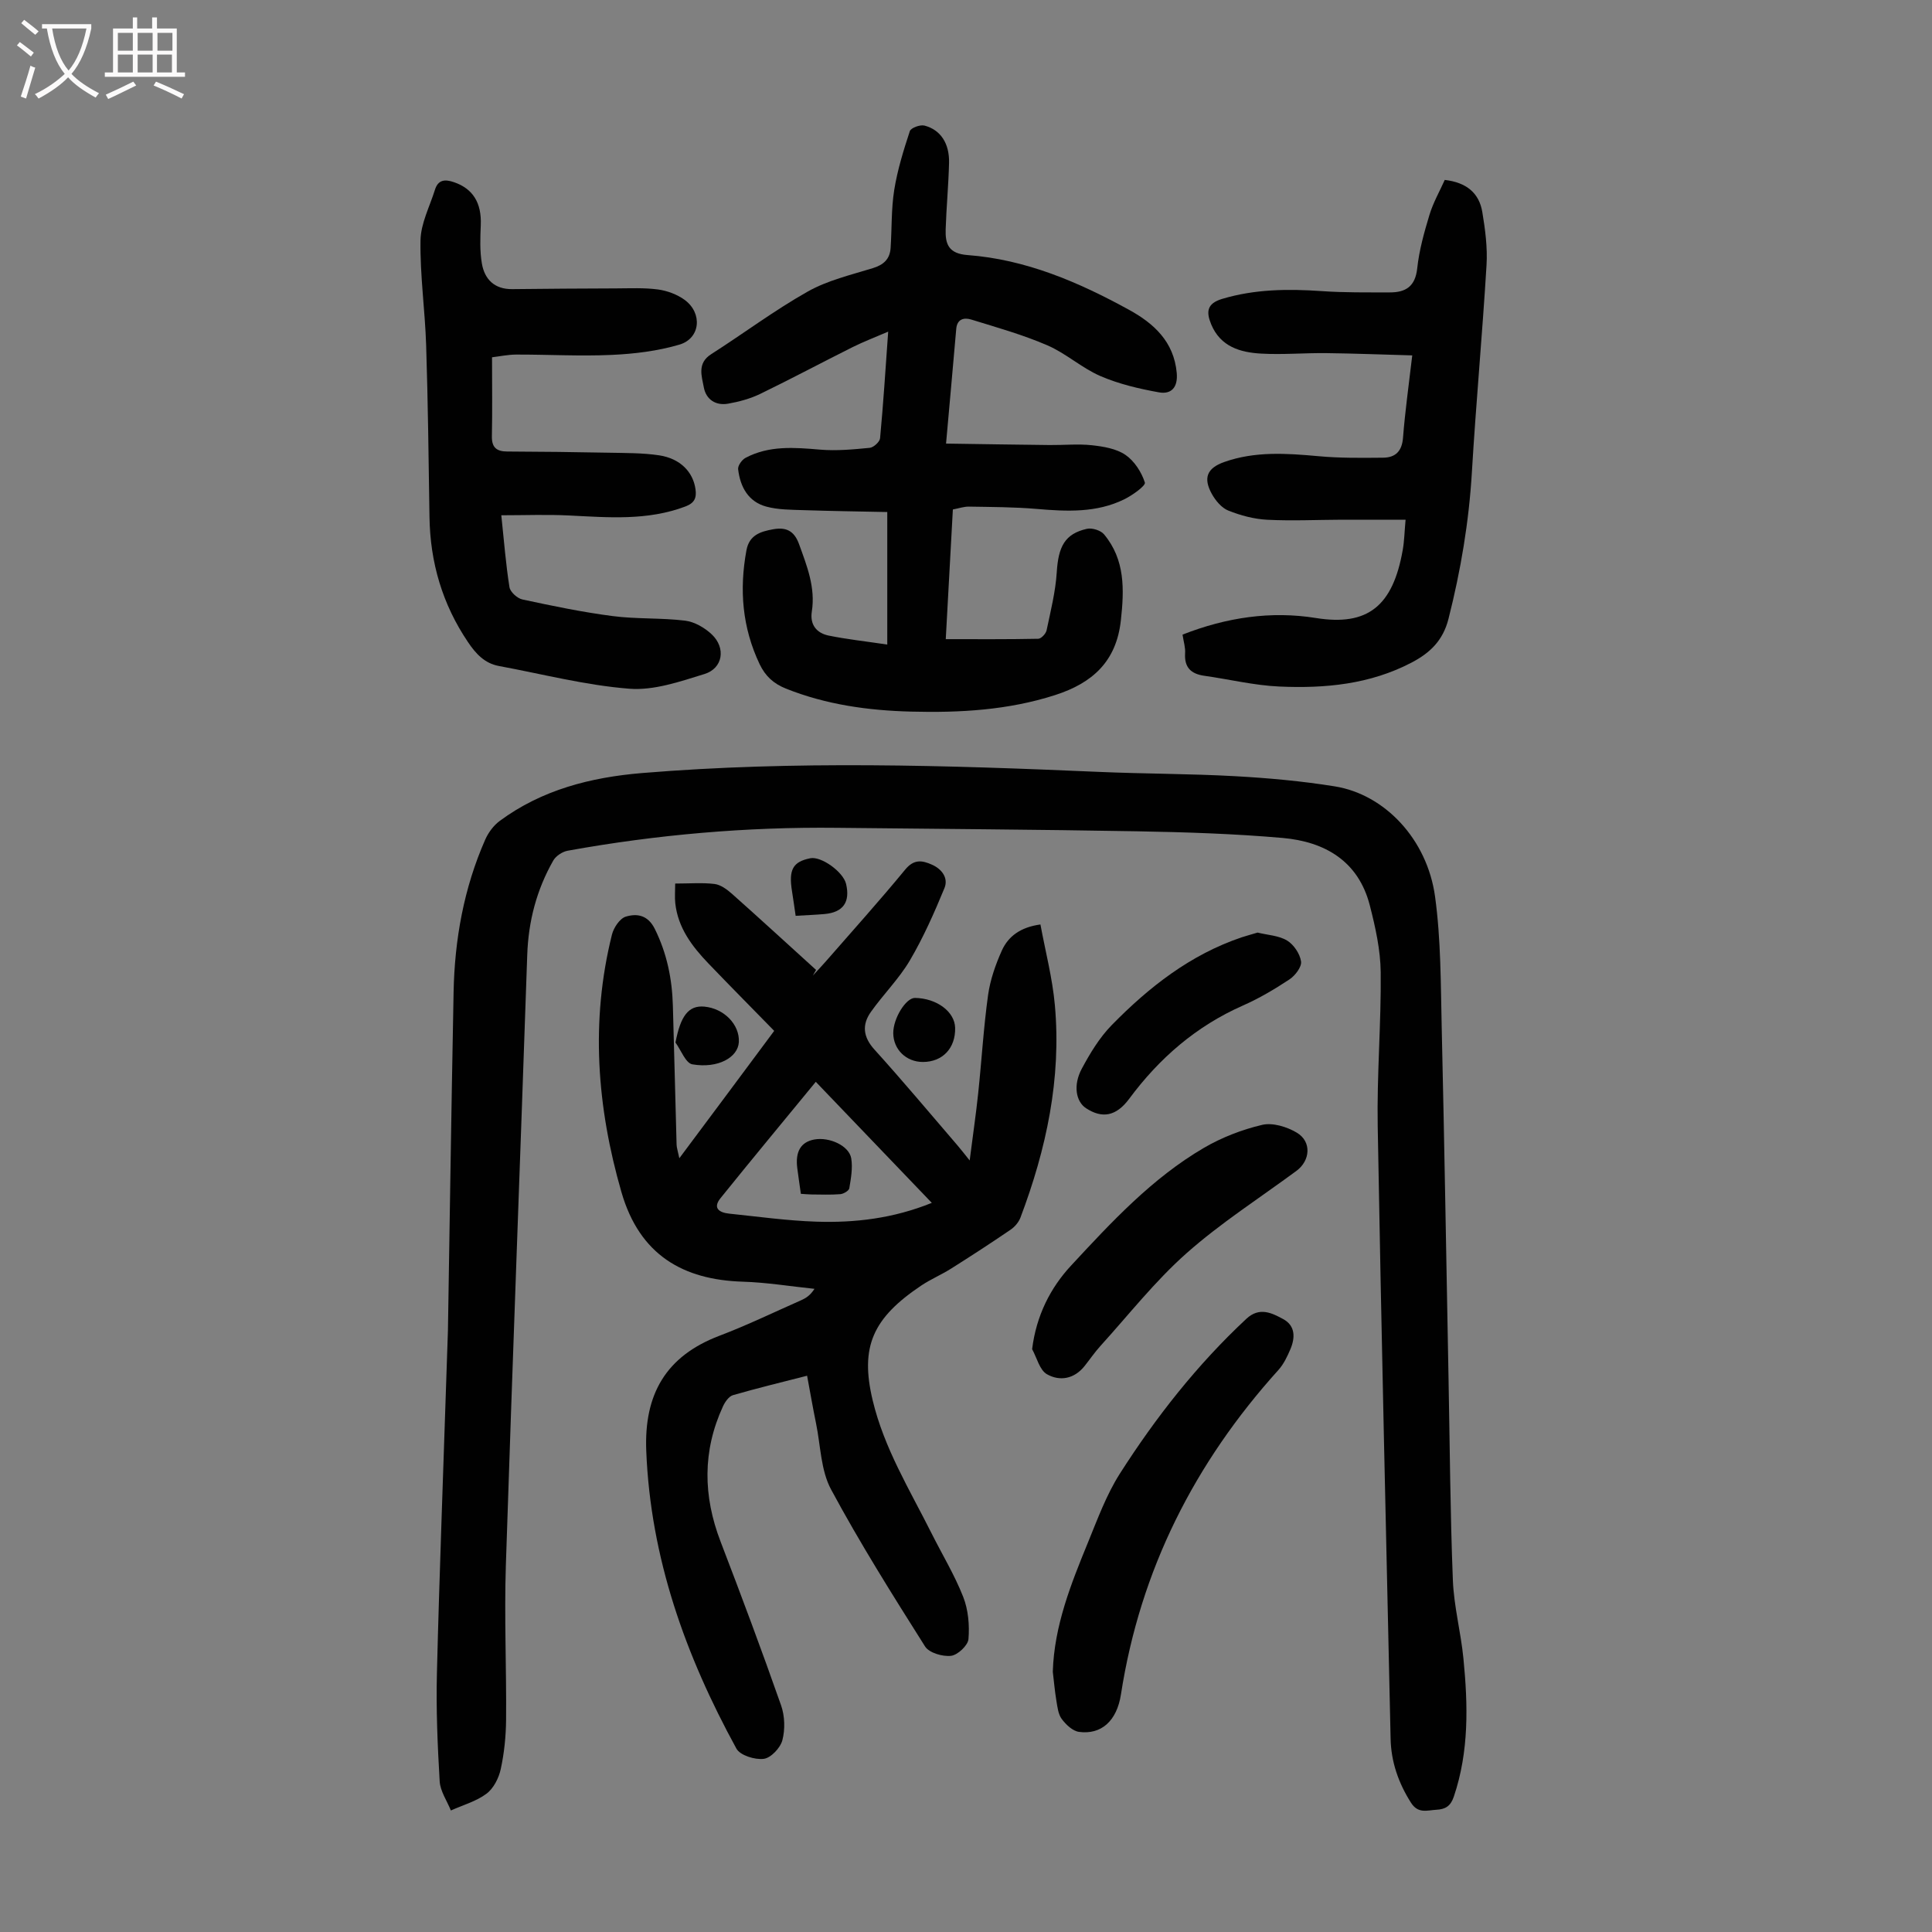
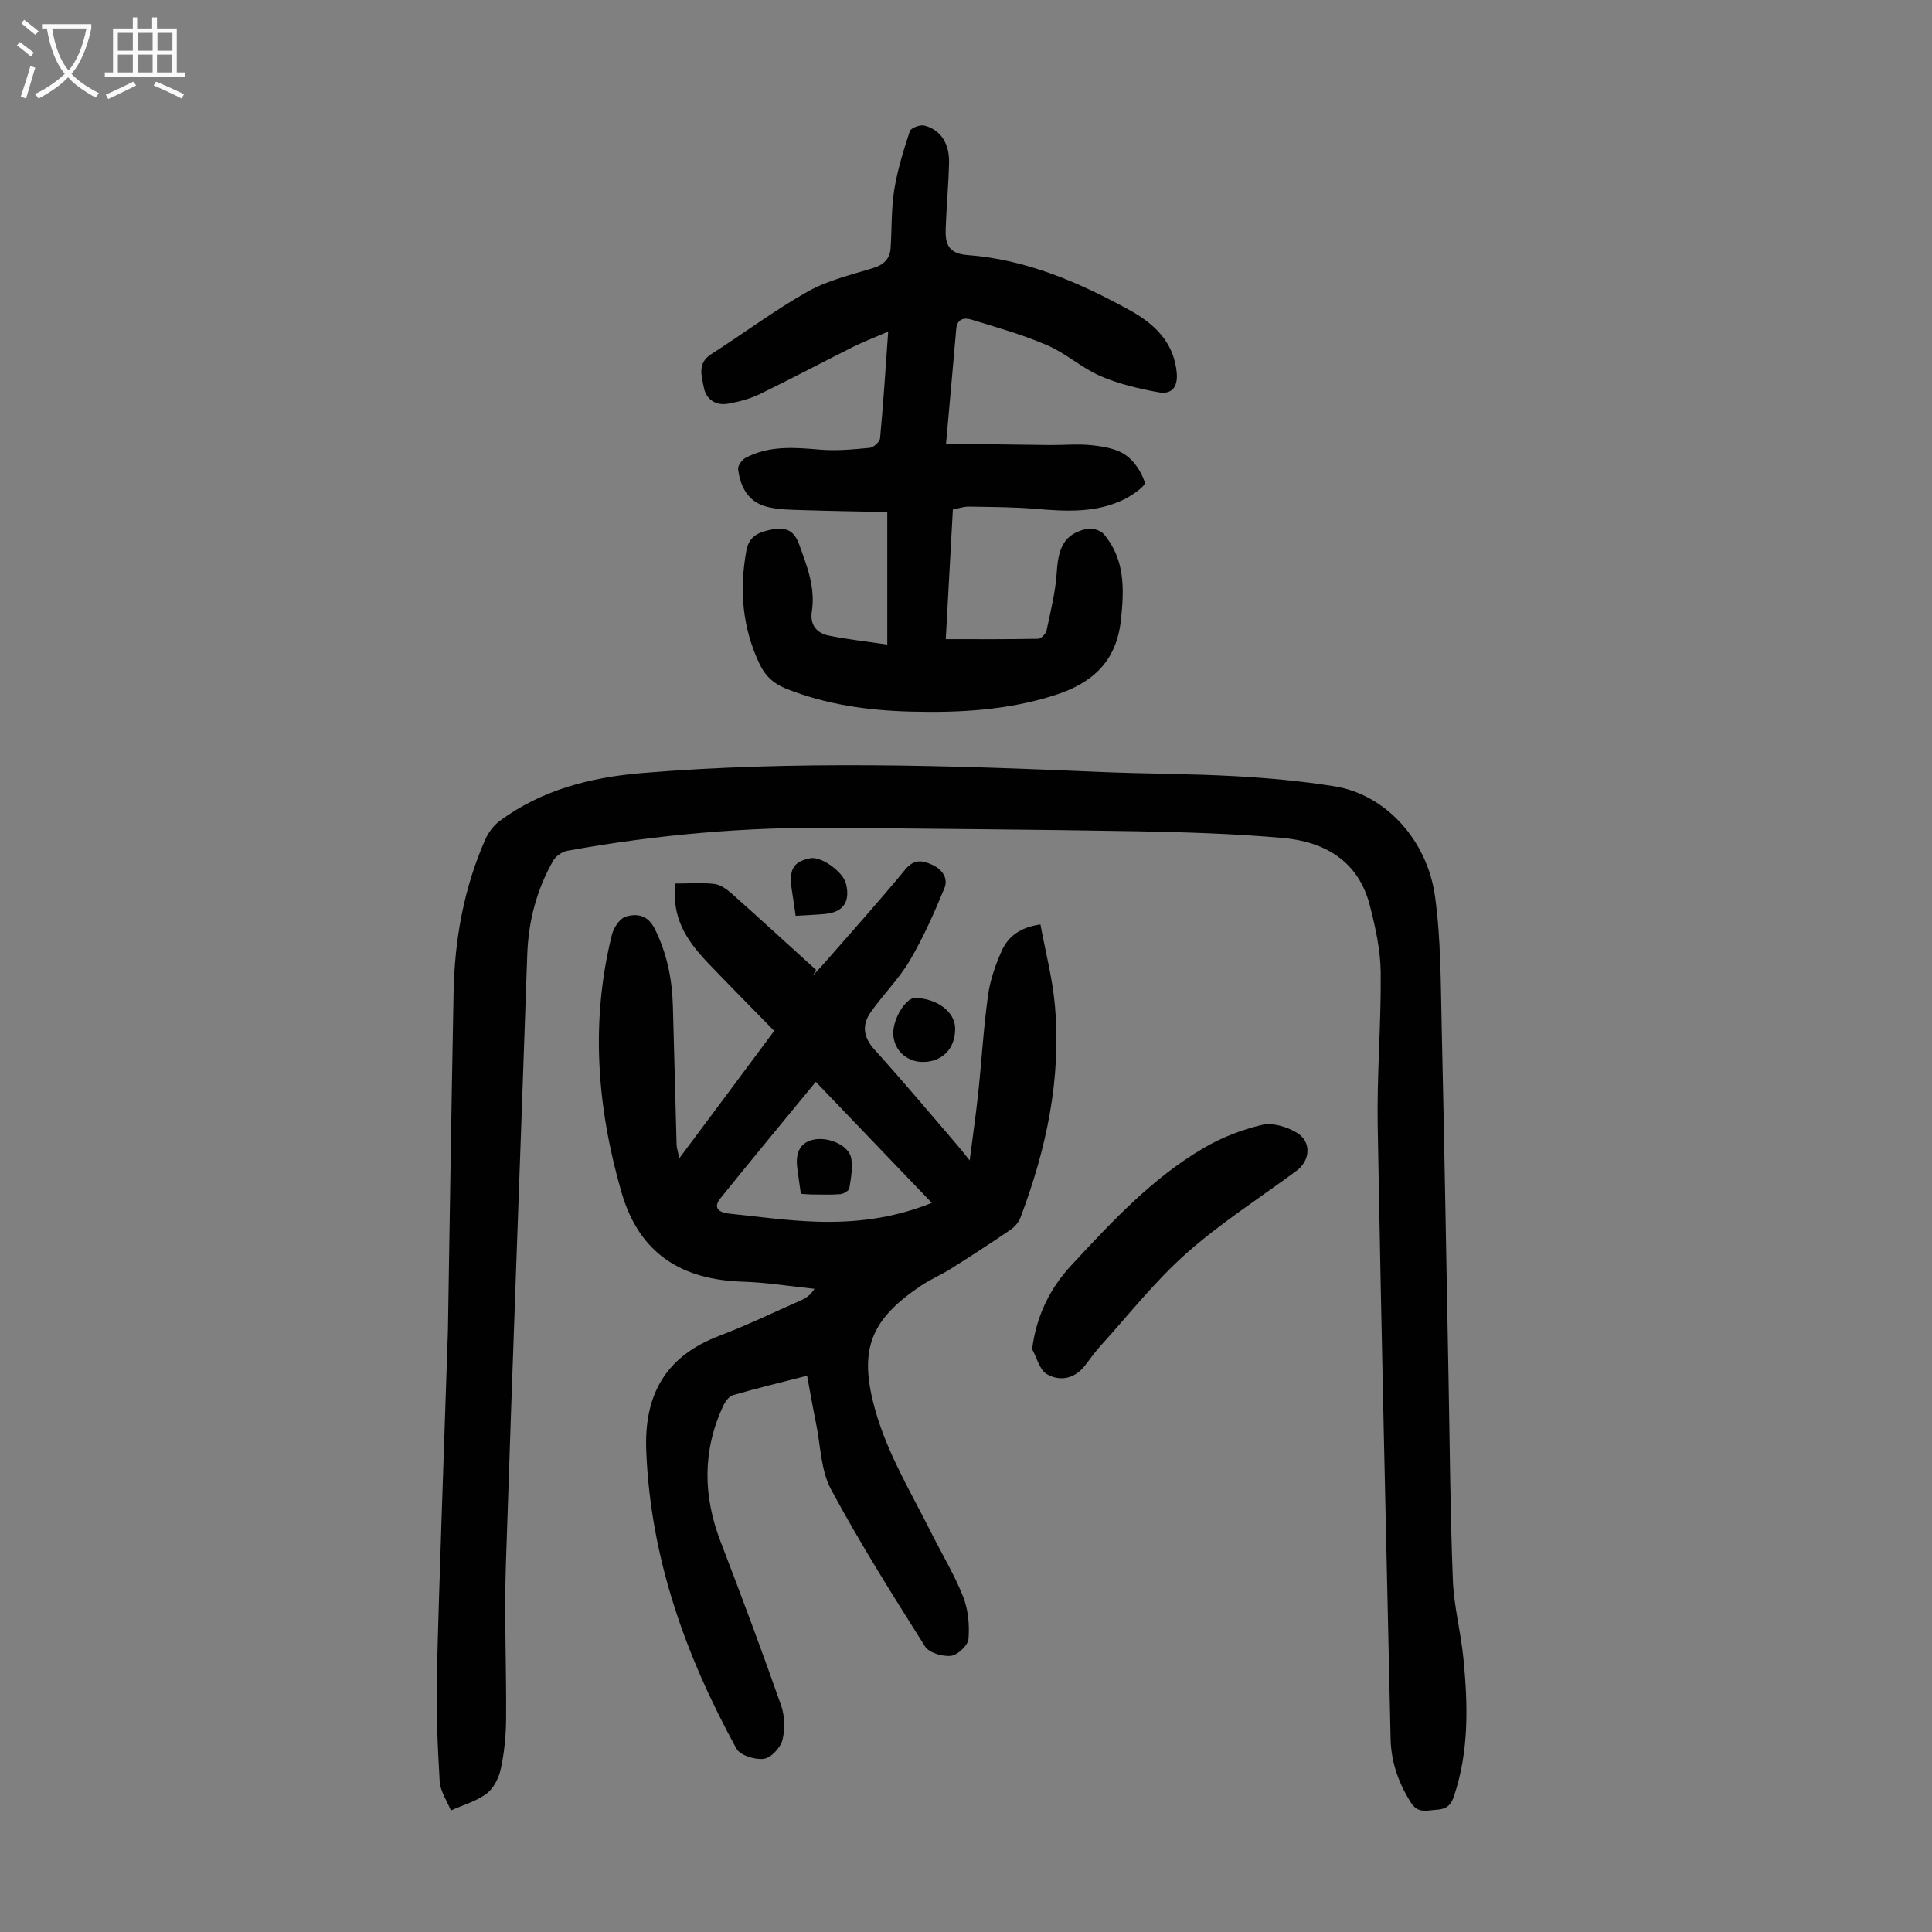
<svg xmlns="http://www.w3.org/2000/svg" enable-background="new 0 0 400 400" viewBox="0 0 400 400">
  <rect x="0" y="0" width="400" height="400" fill="#808080" stroke="none" />
  <g fill="#010101">
    <path d="m92.74 275.47c.29-17.42.66-43.72 1.17-70.01.21-10.93 2.12-21.58 6.56-31.65.64-1.44 1.72-2.9 2.97-3.83 8.74-6.47 18.89-9.05 29.5-9.93 31.51-2.6 63.03-1.61 94.55-.24 9.39.41 18.8.37 28.18.89 6.92.38 13.85 1.01 20.69 2.11 10.32 1.66 19.11 10.92 20.75 22.79 1.23 8.93 1.17 18.05 1.38 27.1.56 24.16.95 48.33 1.41 72.49.27 13.98.35 27.98.9 41.95.21 5.44 1.66 10.82 2.19 16.26.94 9.61 1.18 19.19-1.99 28.57-.67 2-1.78 2.62-3.59 2.72-1.92.1-3.79.89-5.29-1.47-2.59-4.09-4.11-8.45-4.21-13.23-.94-42.27-1.93-84.54-2.67-126.82-.19-10.62.73-21.25.62-31.87-.05-4.62-1.09-9.31-2.25-13.83-2.35-9.19-9.3-13.21-18.05-13.98-10.02-.88-20.1-1.2-30.15-1.38-20.7-.37-41.41-.49-62.11-.72-18.74-.21-37.33 1.41-55.76 4.74-1.11.2-2.46 1.09-3 2.05-3.43 6.03-5.14 12.52-5.38 19.51-1.44 42.15-3.06 84.3-4.43 126.45-.34 10.62.14 21.26.05 31.88-.03 3.43-.38 6.92-1.11 10.27-.4 1.85-1.49 3.99-2.95 5.08-2.13 1.59-4.88 2.35-7.37 3.47-.81-2.01-2.2-3.99-2.32-6.04-.44-7.45-.76-14.94-.57-22.4.51-20.69 1.31-41.37 2.28-70.93z" />
    <path d="m160.29 213.43c-4.77-4.88-9.25-9.4-13.66-14-3.37-3.52-6.26-7.35-6.82-12.41-.14-1.28-.02-2.59-.02-4.09 3.04 0 5.63-.22 8.16.09 1.27.16 2.57 1.13 3.59 2.03 5.85 5.2 11.62 10.5 17.42 15.76-.22.39-.45.78-.67 1.17.88-.96 1.79-1.9 2.65-2.89 5.52-6.33 11.14-12.57 16.47-19.05 1.81-2.2 3.5-1.93 5.54-1.02 2.1.93 3.43 2.8 2.59 4.85-2.11 5.12-4.37 10.23-7.17 14.99-2.25 3.81-5.5 7.02-8.07 10.66-1.88 2.66-1.61 5.19.77 7.81 5.86 6.47 11.46 13.18 17.15 19.79.65.75 1.25 1.54 2.54 3.14.68-5.34 1.31-9.6 1.76-13.88.72-6.79 1.11-13.61 2.05-20.36.44-3.15 1.54-6.3 2.85-9.22 1.34-2.96 3.87-4.83 7.99-5.4 1.04 5.63 2.49 11.13 2.99 16.71 1.37 15.22-1.77 29.81-7.13 43.99-.37.97-1.19 1.92-2.06 2.51-4.06 2.77-8.18 5.45-12.34 8.07-1.98 1.25-4.18 2.17-6.12 3.47-10.09 6.76-12.71 12.69-10.08 23.74 2.37 9.95 7.67 18.54 12.17 27.51 2.2 4.4 4.78 8.64 6.57 13.19 1.06 2.68 1.34 5.88 1.1 8.77-.11 1.31-2.23 3.3-3.61 3.46-1.74.2-4.53-.61-5.37-1.93-6.75-10.68-13.49-21.4-19.47-32.52-2.13-3.96-2.16-9.05-3.1-13.64-.65-3.16-1.2-6.35-1.86-9.9-5.26 1.35-10.33 2.57-15.34 4.02-.86.25-1.66 1.41-2.08 2.33-4.26 9.24-4.12 18.55-.49 28 4.32 11.25 8.54 22.54 12.53 33.91.77 2.2.85 4.96.26 7.21-.42 1.59-2.38 3.67-3.86 3.85-1.83.23-4.9-.72-5.66-2.13-10.52-19.22-17.78-39.42-18.66-61.64-.47-11.73 4.07-19.62 15.16-23.83 5.74-2.18 11.29-4.87 16.91-7.35.97-.43 1.88-.99 2.76-2.36-4.94-.51-9.88-1.33-14.83-1.48-12.34-.38-21.37-5.49-25.14-18.55-5.07-17.59-6.44-35.38-1.96-53.32.36-1.43 1.62-3.33 2.86-3.71 2.32-.7 4.58-.35 6.02 2.56 2.5 5.05 3.57 10.31 3.73 15.84.28 9.6.5 19.21.77 28.81.02.64.25 1.27.57 2.81 6.85-9.16 13.25-17.77 19.64-26.37zm8.61 10.55c-6.75 8.22-13.29 16.1-19.72 24.08-1.7 2.11-.21 3 1.79 3.21 5.99.62 11.98 1.46 17.98 1.66 8.04.27 15.98-.66 23.97-3.89-8.09-8.45-15.93-16.63-24.02-25.06z" />
    <path d="m183.7 133.45c0-9.53 0-18.11 0-27.44-5.87-.12-11.64-.2-17.39-.39-2.55-.09-5.18-.07-7.61-.72-3.78-1-5.45-4.1-5.88-7.76-.08-.74.79-1.96 1.54-2.35 4.89-2.59 10.11-2.15 15.41-1.7 3.4.29 6.88-.04 10.3-.37.8-.08 2.07-1.24 2.14-1.99.67-7.11 1.12-14.24 1.68-22.07-2.78 1.2-5.12 2.09-7.35 3.2-6.4 3.2-12.71 6.57-19.14 9.69-2.07 1-4.39 1.63-6.67 2.03-2.54.44-4.54-.86-5.01-3.37-.44-2.36-1.42-5 1.52-6.88 6.69-4.27 13.08-9.07 19.98-12.96 4.11-2.32 8.93-3.45 13.51-4.86 2.25-.69 3.51-1.9 3.66-4.16.27-4.01.12-8.08.75-12.02.66-4.13 1.92-8.19 3.23-12.18.22-.68 2.14-1.38 3.03-1.15 3.36.88 5.19 3.71 5.09 7.74-.11 4.57-.55 9.14-.7 13.72-.1 3.05.57 5.05 4.55 5.35 12.04.9 22.96 5.59 33.41 11.33 5.12 2.81 9.29 6.58 9.88 13.06.27 3.01-1.12 4.49-3.69 4.03-4.11-.74-8.29-1.72-12.11-3.37-3.86-1.67-7.14-4.71-11-6.37-5.07-2.19-10.45-3.7-15.74-5.33-1.43-.44-2.93-.18-3.11 1.93-.66 7.65-1.36 15.29-2.11 23.75 7.7.11 14.58.23 21.46.3 2.91.03 5.85-.27 8.72.04 2.39.26 5.05.7 6.95 1.99 1.85 1.26 3.34 3.57 4.03 5.73.21.66-2.58 2.65-4.27 3.48-5.75 2.82-11.9 2.52-18.09 1.99-4.66-.4-9.36-.4-14.05-.48-1.07-.02-2.15.37-3.34.59-.49 8.94-.97 17.63-1.47 26.85 6.51 0 12.83.05 19.15-.08.6-.01 1.57-1.04 1.72-1.73.84-3.99 1.85-7.99 2.11-12.04.33-5.34 1.68-7.95 6.22-8.99 1.08-.25 2.88.31 3.57 1.14 4.38 5.26 4.19 11.42 3.48 17.83-.93 8.5-5.89 12.96-13.59 15.44-9.75 3.14-19.74 3.69-29.85 3.43-8.89-.23-17.59-1.44-25.92-4.77-2.52-1.01-4.24-2.56-5.43-5.06-3.6-7.58-4.23-15.41-2.73-23.56.59-3.19 2.93-3.89 5.53-4.36s4.33.24 5.35 3.04c1.65 4.55 3.44 9.01 2.66 13.98-.43 2.77 1.01 4.44 3.39 4.97 3.89.8 7.86 1.22 12.23 1.88z" />
-     <path d="m101.87 73.97c0 5.82.08 11.08-.03 16.33-.05 2.34.96 3.17 3.17 3.18 7.04.03 14.08.11 21.11.25 3.46.07 6.95.03 10.35.54 4.38.66 7.04 3.46 7.53 7.04.24 1.76-.19 2.82-2.07 3.54-7.91 3-16.04 2.27-24.2 1.87-4.52-.22-9.06-.04-13.94-.04.57 5.41.94 10.18 1.69 14.89.16.99 1.61 2.31 2.67 2.54 6.19 1.33 12.41 2.63 18.68 3.44 4.96.65 10.05.34 15.02.95 1.94.24 4.05 1.46 5.51 2.84 2.97 2.81 2.32 7.03-1.51 8.21-5.06 1.56-10.48 3.45-15.58 3.04-9.06-.71-17.99-3.04-26.97-4.7-2.97-.55-4.8-2.55-6.41-4.95-5.29-7.83-7.83-16.47-7.97-25.89-.18-11.85-.31-23.71-.69-35.55-.23-7.24-1.28-14.48-1.17-21.7.05-3.52 1.9-7.02 2.99-10.51.65-2.09 2.06-2.22 3.94-1.57 3.92 1.34 5.74 4.28 5.55 8.87-.11 2.66-.22 5.38.23 7.98.57 3.29 2.63 5.33 6.28 5.29 7.16-.08 14.32-.13 21.48-.15 2.9-.01 5.84-.16 8.69.22 1.91.26 3.97 1.02 5.52 2.15 3.76 2.75 3.29 7.98-1.07 9.27-4.51 1.33-9.35 1.92-14.07 2.13-6.56.3-13.16-.09-19.74-.07-1.76.01-3.51.39-4.99.56z" />
-     <path d="m244.83 131.39c9.12-3.58 18.34-4.93 27.6-3.44 10.81 1.74 15.96-2.53 17.99-14.08.33-1.85.36-3.76.59-6.27-4.57 0-8.89-.01-13.2 0-5.15.02-10.31.27-15.44.01-2.72-.14-5.51-.88-8.06-1.9-1.4-.56-2.65-2.07-3.42-3.46-1.83-3.31-.97-5.33 2.53-6.58 6.4-2.28 12.95-1.82 19.56-1.22 4.43.41 8.91.35 13.37.31 2.56-.02 3.91-1.33 4.13-4.13.42-5.44 1.19-10.85 1.91-17.05-6.11-.17-11.97-.4-17.85-.47-4.47-.05-8.96.35-13.42.1-4.35-.24-8.44-1.43-10.36-6.07-1.05-2.55-.92-4.3 2.28-5.26 6.79-2.03 13.64-2.09 20.6-1.61 4.68.33 9.39.26 14.09.27 3.29.01 5.29-1.22 5.69-4.98.4-3.75 1.44-7.46 2.54-11.09.76-2.51 2.1-4.85 3.16-7.22 4.5.52 7.13 2.72 7.78 6.67.6 3.61 1.09 7.34.87 10.97-.86 14.29-2.18 28.55-3.03 42.84-.61 10.32-2.31 20.4-4.85 30.41-1.14 4.48-3.82 7.04-7.62 9.03-8.62 4.52-17.95 5.39-27.39 4.97-5.21-.23-10.37-1.5-15.56-2.23-2.75-.39-4.13-1.73-3.96-4.63.1-1.16-.3-2.38-.53-3.89z" />
-     <path d="m217.97 346.12c.29-9.52 3.76-18.16 7.27-26.74 1.99-4.85 3.82-9.89 6.61-14.27 7.46-11.69 16-22.56 26.2-32.07 2.68-2.5 5.26-1.23 7.65.08 2.5 1.37 2.47 3.84 1.47 6.2-.65 1.52-1.39 3.1-2.48 4.31-17.38 19.25-28.62 41.44-32.61 67.18-.85 5.51-4.08 8.37-8.67 7.76-1.31-.17-2.71-1.49-3.58-2.66-.75-1-.9-2.5-1.12-3.81-.33-1.98-.5-3.98-.74-5.98z" />
    <path d="m213.69 279.33c.87-7.02 3.83-12.74 8.05-17.29 8.35-9 16.77-18.11 27.52-24.39 3.7-2.16 7.89-3.78 12.06-4.76 2.18-.51 5.12.4 7.16 1.61 3.12 1.85 2.82 5.79-.07 7.92-7.65 5.64-15.72 10.81-22.8 17.09-6.47 5.74-11.89 12.66-17.73 19.1-1.2 1.32-2.21 2.8-3.32 4.2-2.14 2.7-5.14 3.22-7.8 1.71-1.52-.86-2.08-3.4-3.07-5.19z" />
-     <path d="m260.37 193.08c2.1.52 4.39.61 6.11 1.65 1.39.84 2.66 2.75 2.89 4.33.16 1.13-1.23 2.94-2.41 3.72-3.07 2.03-6.28 3.93-9.64 5.41-9.66 4.27-17.28 10.87-23.53 19.3-2.73 3.68-5.63 4.11-8.93 1.96-2.1-1.37-2.73-4.76-.88-8.2 1.71-3.19 3.66-6.42 6.16-8.98 7.72-7.89 16.32-14.64 27-18.23 1.04-.34 2.1-.62 3.23-.96z" />
    <path d="m191.07 219.87c-3.44 0-6.1-2.57-6.13-5.95-.03-3.05 2.61-7.34 4.5-7.31 4.5.07 8.23 2.85 8.31 6.19.1 4.21-2.6 7.07-6.68 7.07z" />
-     <path d="m139.85 215.85c1.05-5.53 2.71-7.74 5.98-7.44 4.08.38 7.33 3.72 7.14 7.34-.17 3.18-4.33 5.52-9.62 4.61-1.39-.24-2.35-2.94-3.5-4.51z" />
    <path d="m164.73 189.61c-.3-2-.5-3.54-.75-5.07-.73-4.49.17-6.13 3.79-6.85 2.26-.45 6.81 2.82 7.4 5.31.89 3.76-.6 5.89-4.44 6.24-1.89.17-3.77.23-6 .37z" />
    <path d="m165.81 247.17c-.28-2-.53-3.65-.74-5.3-.45-3.45.74-5.44 3.53-5.95 3.12-.57 7.21 1.3 7.64 3.91.33 1.99-.06 4.15-.4 6.19-.09.52-1.2 1.17-1.88 1.22-1.99.16-3.99.07-5.99.06-.65-.01-1.3-.08-2.16-.13z" />
  </g>
  <path d="m6.4 11.7c-1-.8-1.9-1.6-2.9-2.3l.6-.7c.9.7 1.9 1.4 2.9 2.2zm-2.1 8.3c.7-2.1 1.4-4.2 2-6.4.2.1.6.3 1 .4-.7 2.3-1.3 4.4-1.9 6.4zm3-12.8c-1.1-.9-2.1-1.7-2.9-2.4l.6-.7c1 .8 2 1.5 3 2.4zm1.4-1.3v-.9h10.2v.9c-.9 4.2-2.3 7.3-4.1 9.4 1.3 1.4 3.2 2.7 5.7 4-.2.2-.4.5-.7.9-2.5-1.4-4.4-2.7-5.7-4.2-1.4 1.5-3.5 3-6.1 4.4 0 0 0 0-.1-.1-.3-.4-.5-.7-.7-.8 2.7-1.3 4.7-2.8 6.2-4.2-1.8-2.2-3-5.3-3.7-9.4zm9.2 0h-7.1c.6 3.8 1.7 6.7 3.4 8.7 1.7-2 2.9-4.8 3.7-8.7z" fill="#fbfafa" />
  <path d="m31.6 3.6h.9v2.3h4.1v9.1h1.7v.9h-16.6v-.9h1.7v-9.1h4.1v-2.3h.9v2.3h3.1v-2.3zm-4 13.3.6.8c-1.9.9-3.8 1.9-5.8 2.8-.2-.3-.3-.6-.5-.9 2-.9 3.9-1.8 5.7-2.7zm-3.2-10.1v3.7h3.1v-3.7zm0 4.5v3.7h3.1v-3.7zm4.1-4.5v3.7h3.1v-3.7zm0 4.5v3.7h3.1v-3.7zm9.1 9.1c-2.1-1.1-4.1-2-5.8-2.7l.5-.8c2.2.9 4.1 1.8 5.8 2.6zm-1.9-13.6h-3.1v3.7h3.1zm-3.2 4.5v3.7h3.1v-3.7z" fill="#fbfafa" />
</svg>